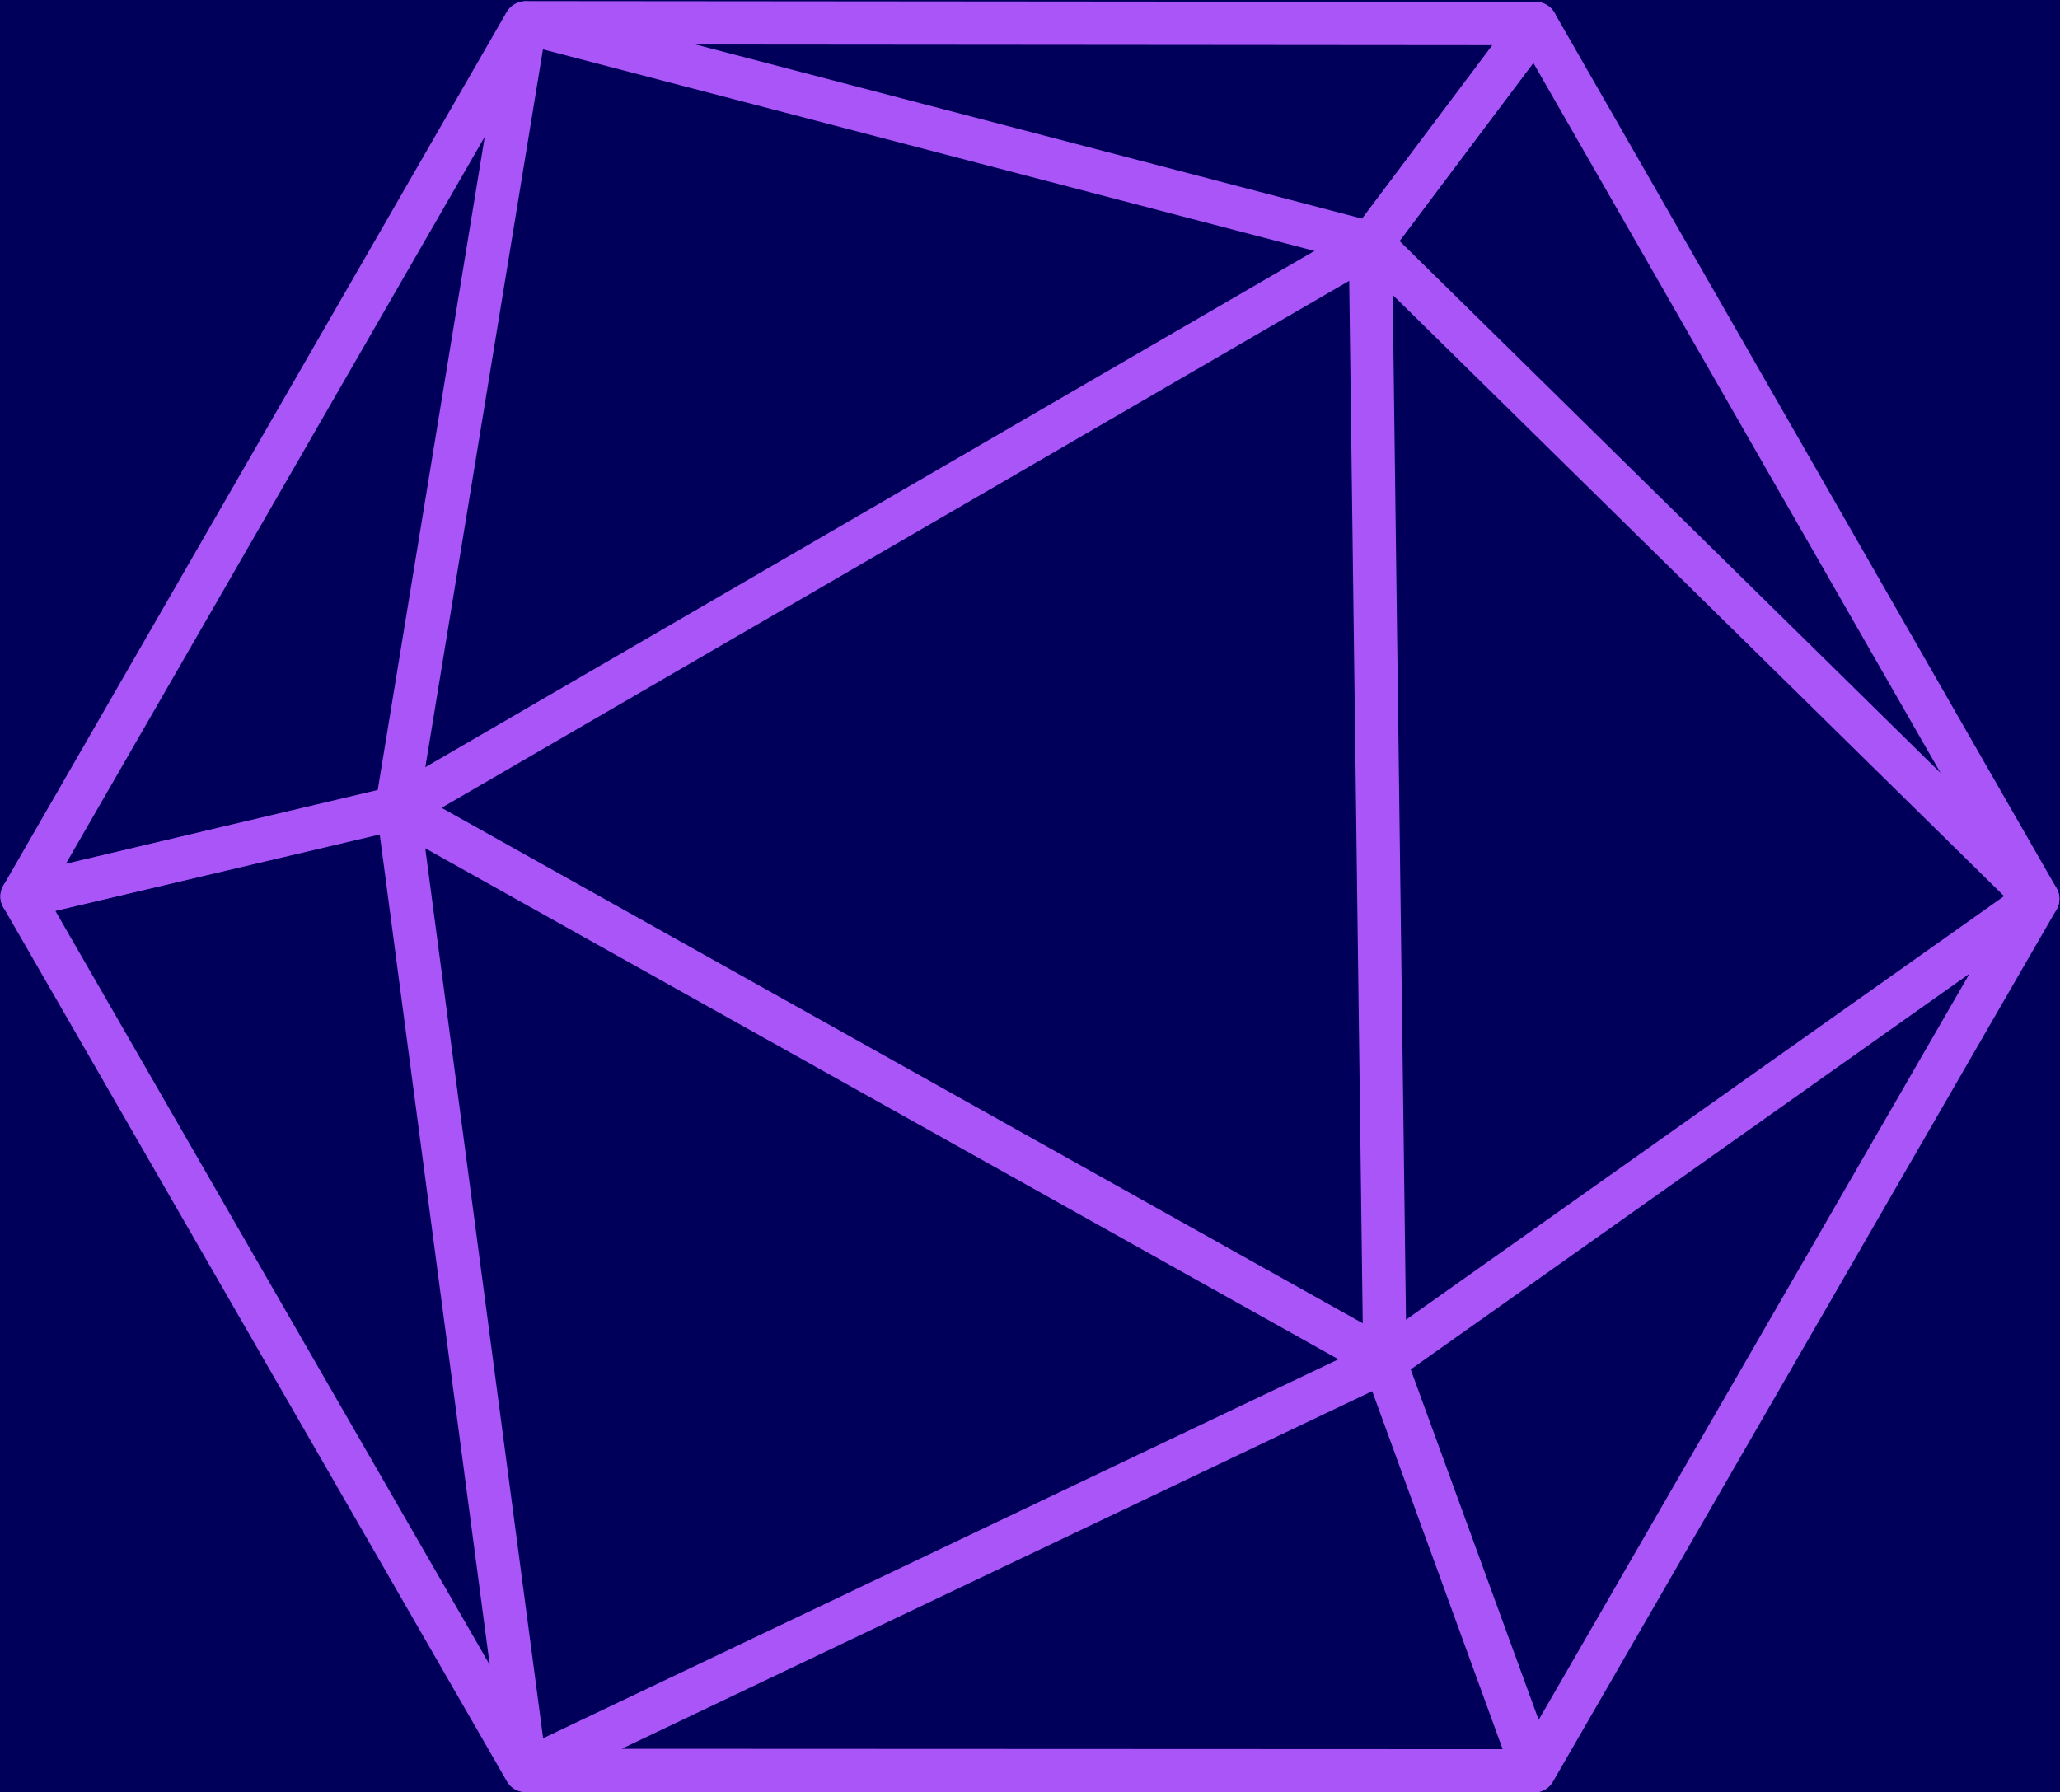
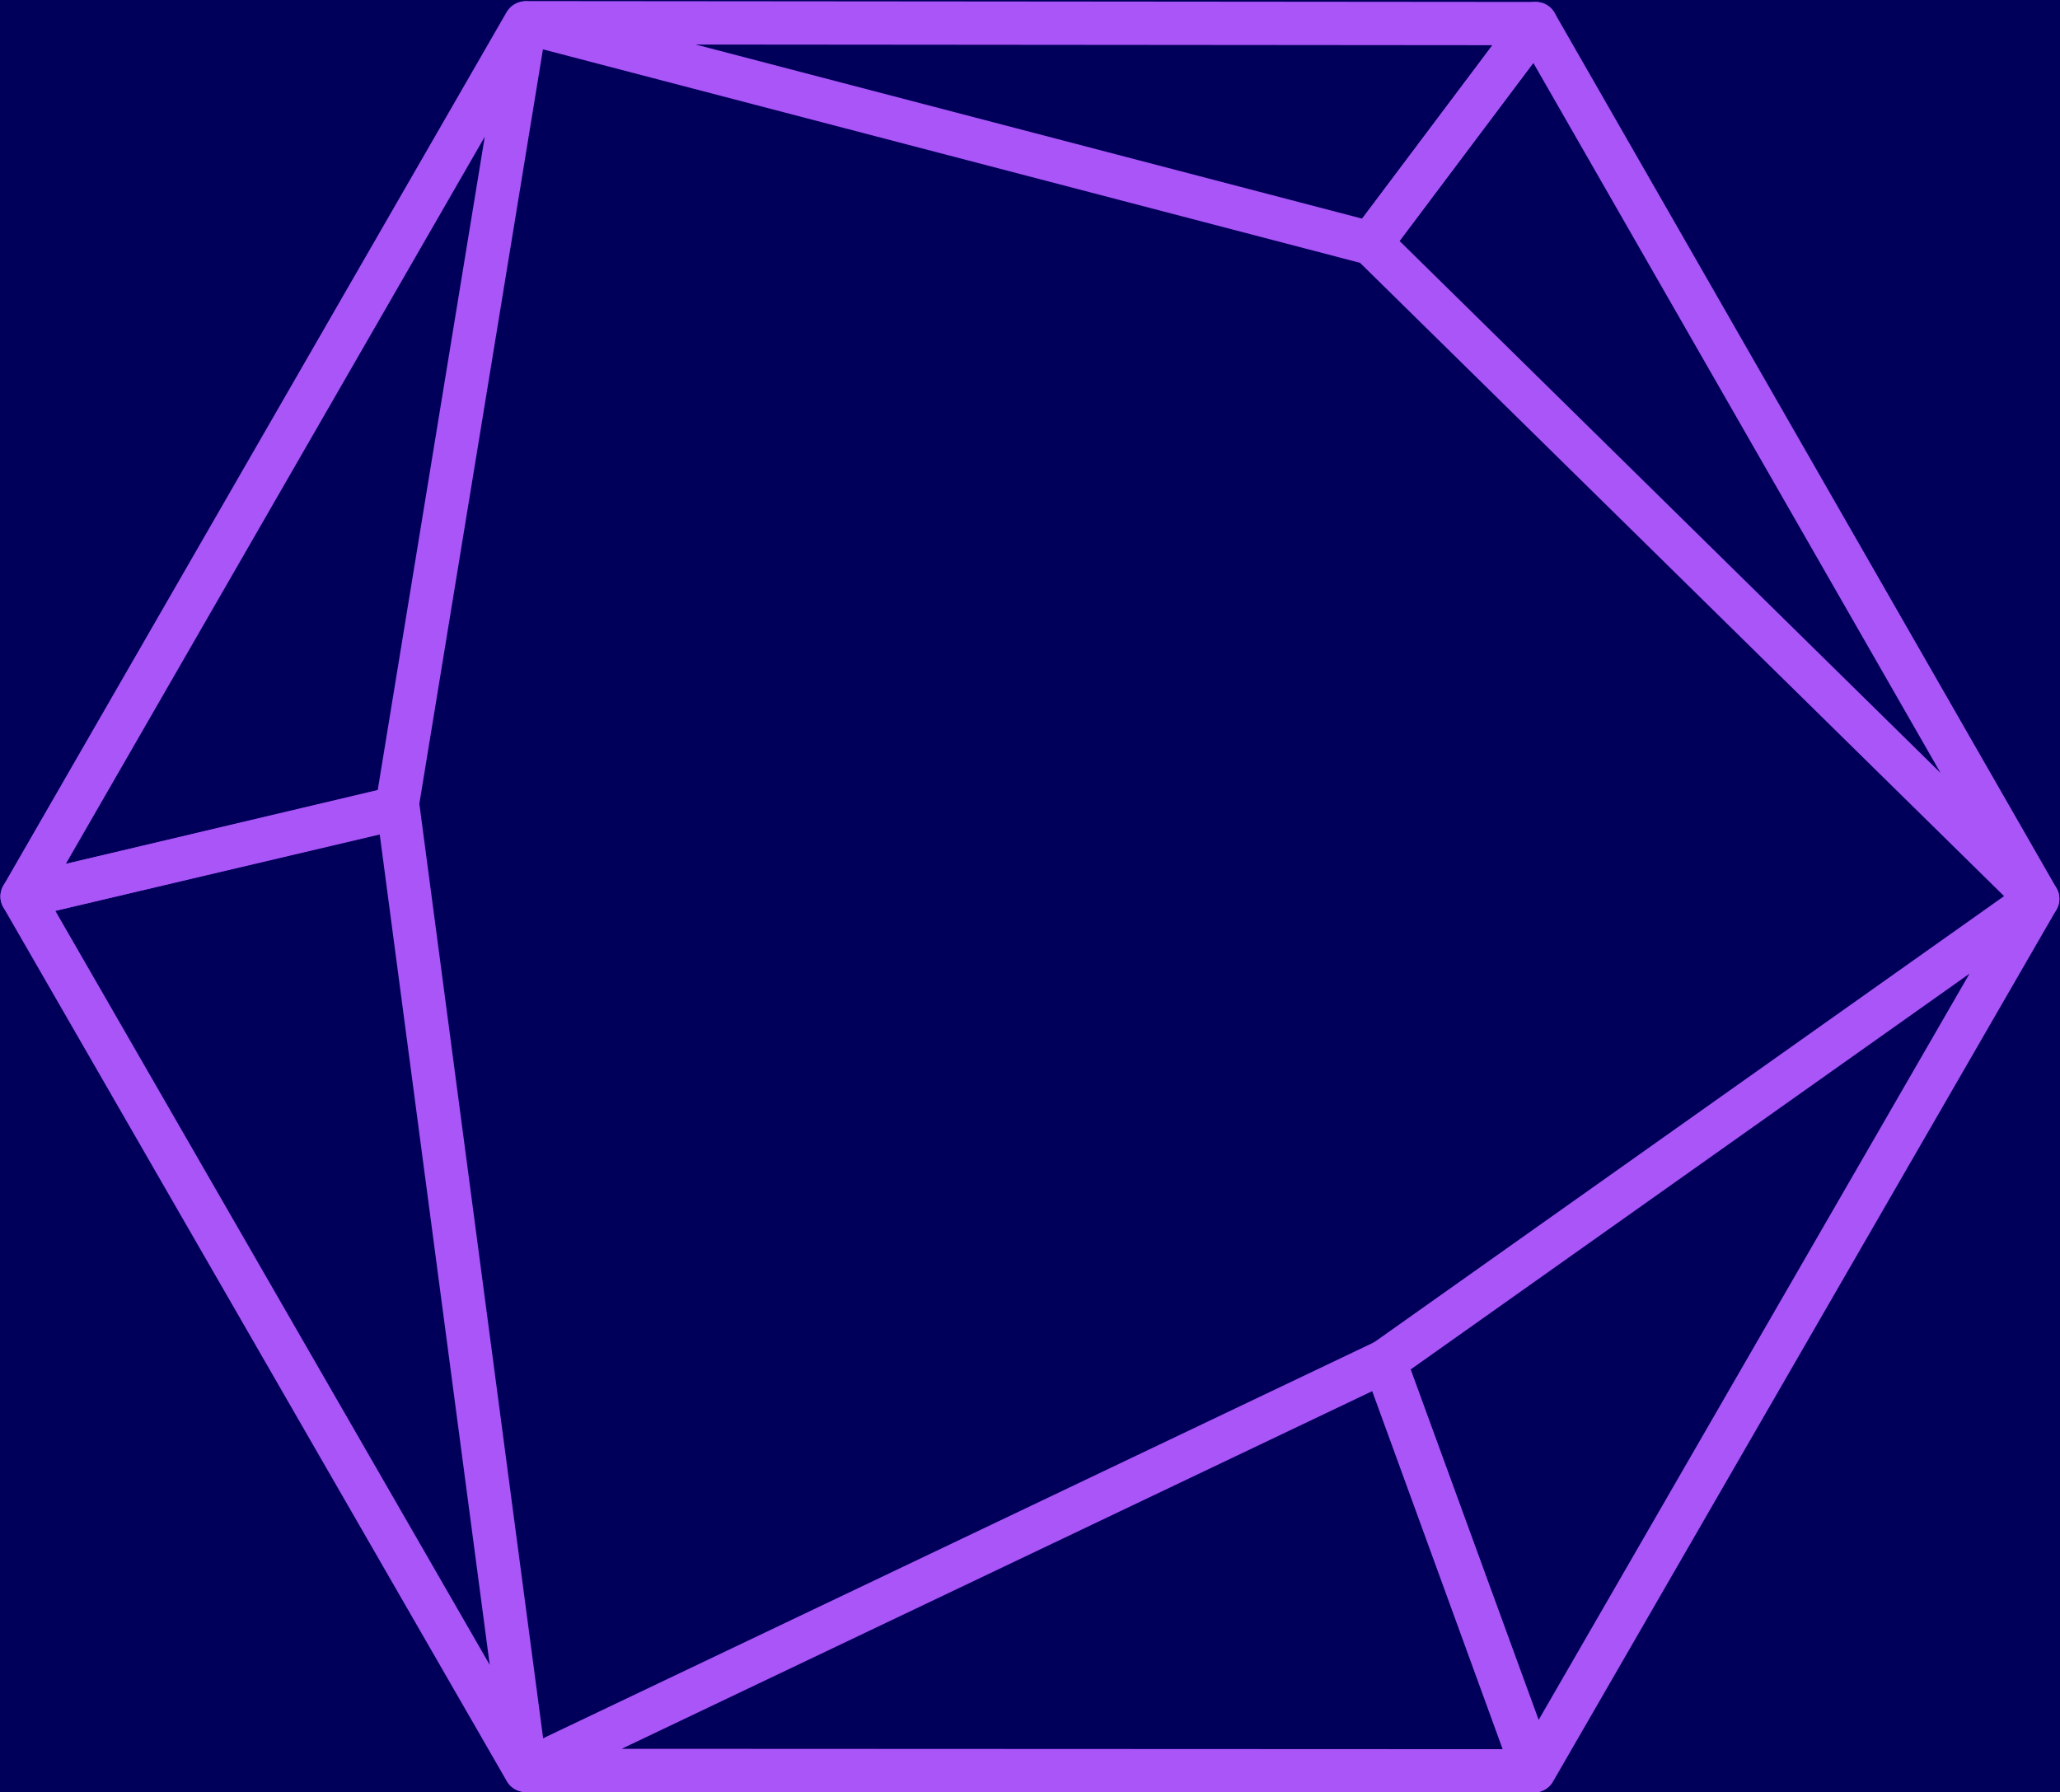
<svg xmlns="http://www.w3.org/2000/svg" id="Ebene_1" data-name="Ebene 1" viewBox="0 0 95.17 82.81">
  <defs>
    <style>
      .cls-1 {
        stroke-miterlimit: 10;
      }

      .cls-1, .cls-2 {
        fill: none;
        stroke: #aa55f7;
        stroke-linecap: round;
        stroke-width: 2px;
      }

      .cls-2 {
        stroke-linejoin: round;
      }

      .cls-3 {
        fill: #00005b;
      }
    </style>
  </defs>
  <rect class="cls-3" x="0" width="95.17" height="82.81" />
  <g>
-     <polygon class="cls-1" points="63.31 11.25 18.38 37.34 63.98 62.86 63.31 11.25" />
    <polygon class="cls-2" points="63.97 62.9 94.14 41.53 70.88 81.82 63.97 62.9" />
    <polygon class="cls-2" points="70.95 1.09 63.33 11.23 94.14 41.53 70.95 1.09" />
    <polygon class="cls-2" points="24.3 81.8 70.85 81.82 63.96 62.9 24.3 81.8" />
    <polygon class="cls-2" points="1.02 41.42 18.39 37.33 24.28 81.8 1.02 41.42" />
    <polygon class="cls-2" points="24.27 1.06 18.33 37.32 1.02 41.42 24.27 1.06" />
    <polygon class="cls-2" points="70.95 1.09 63.33 11.24 24.33 1.05 70.95 1.09" />
  </g>
</svg>